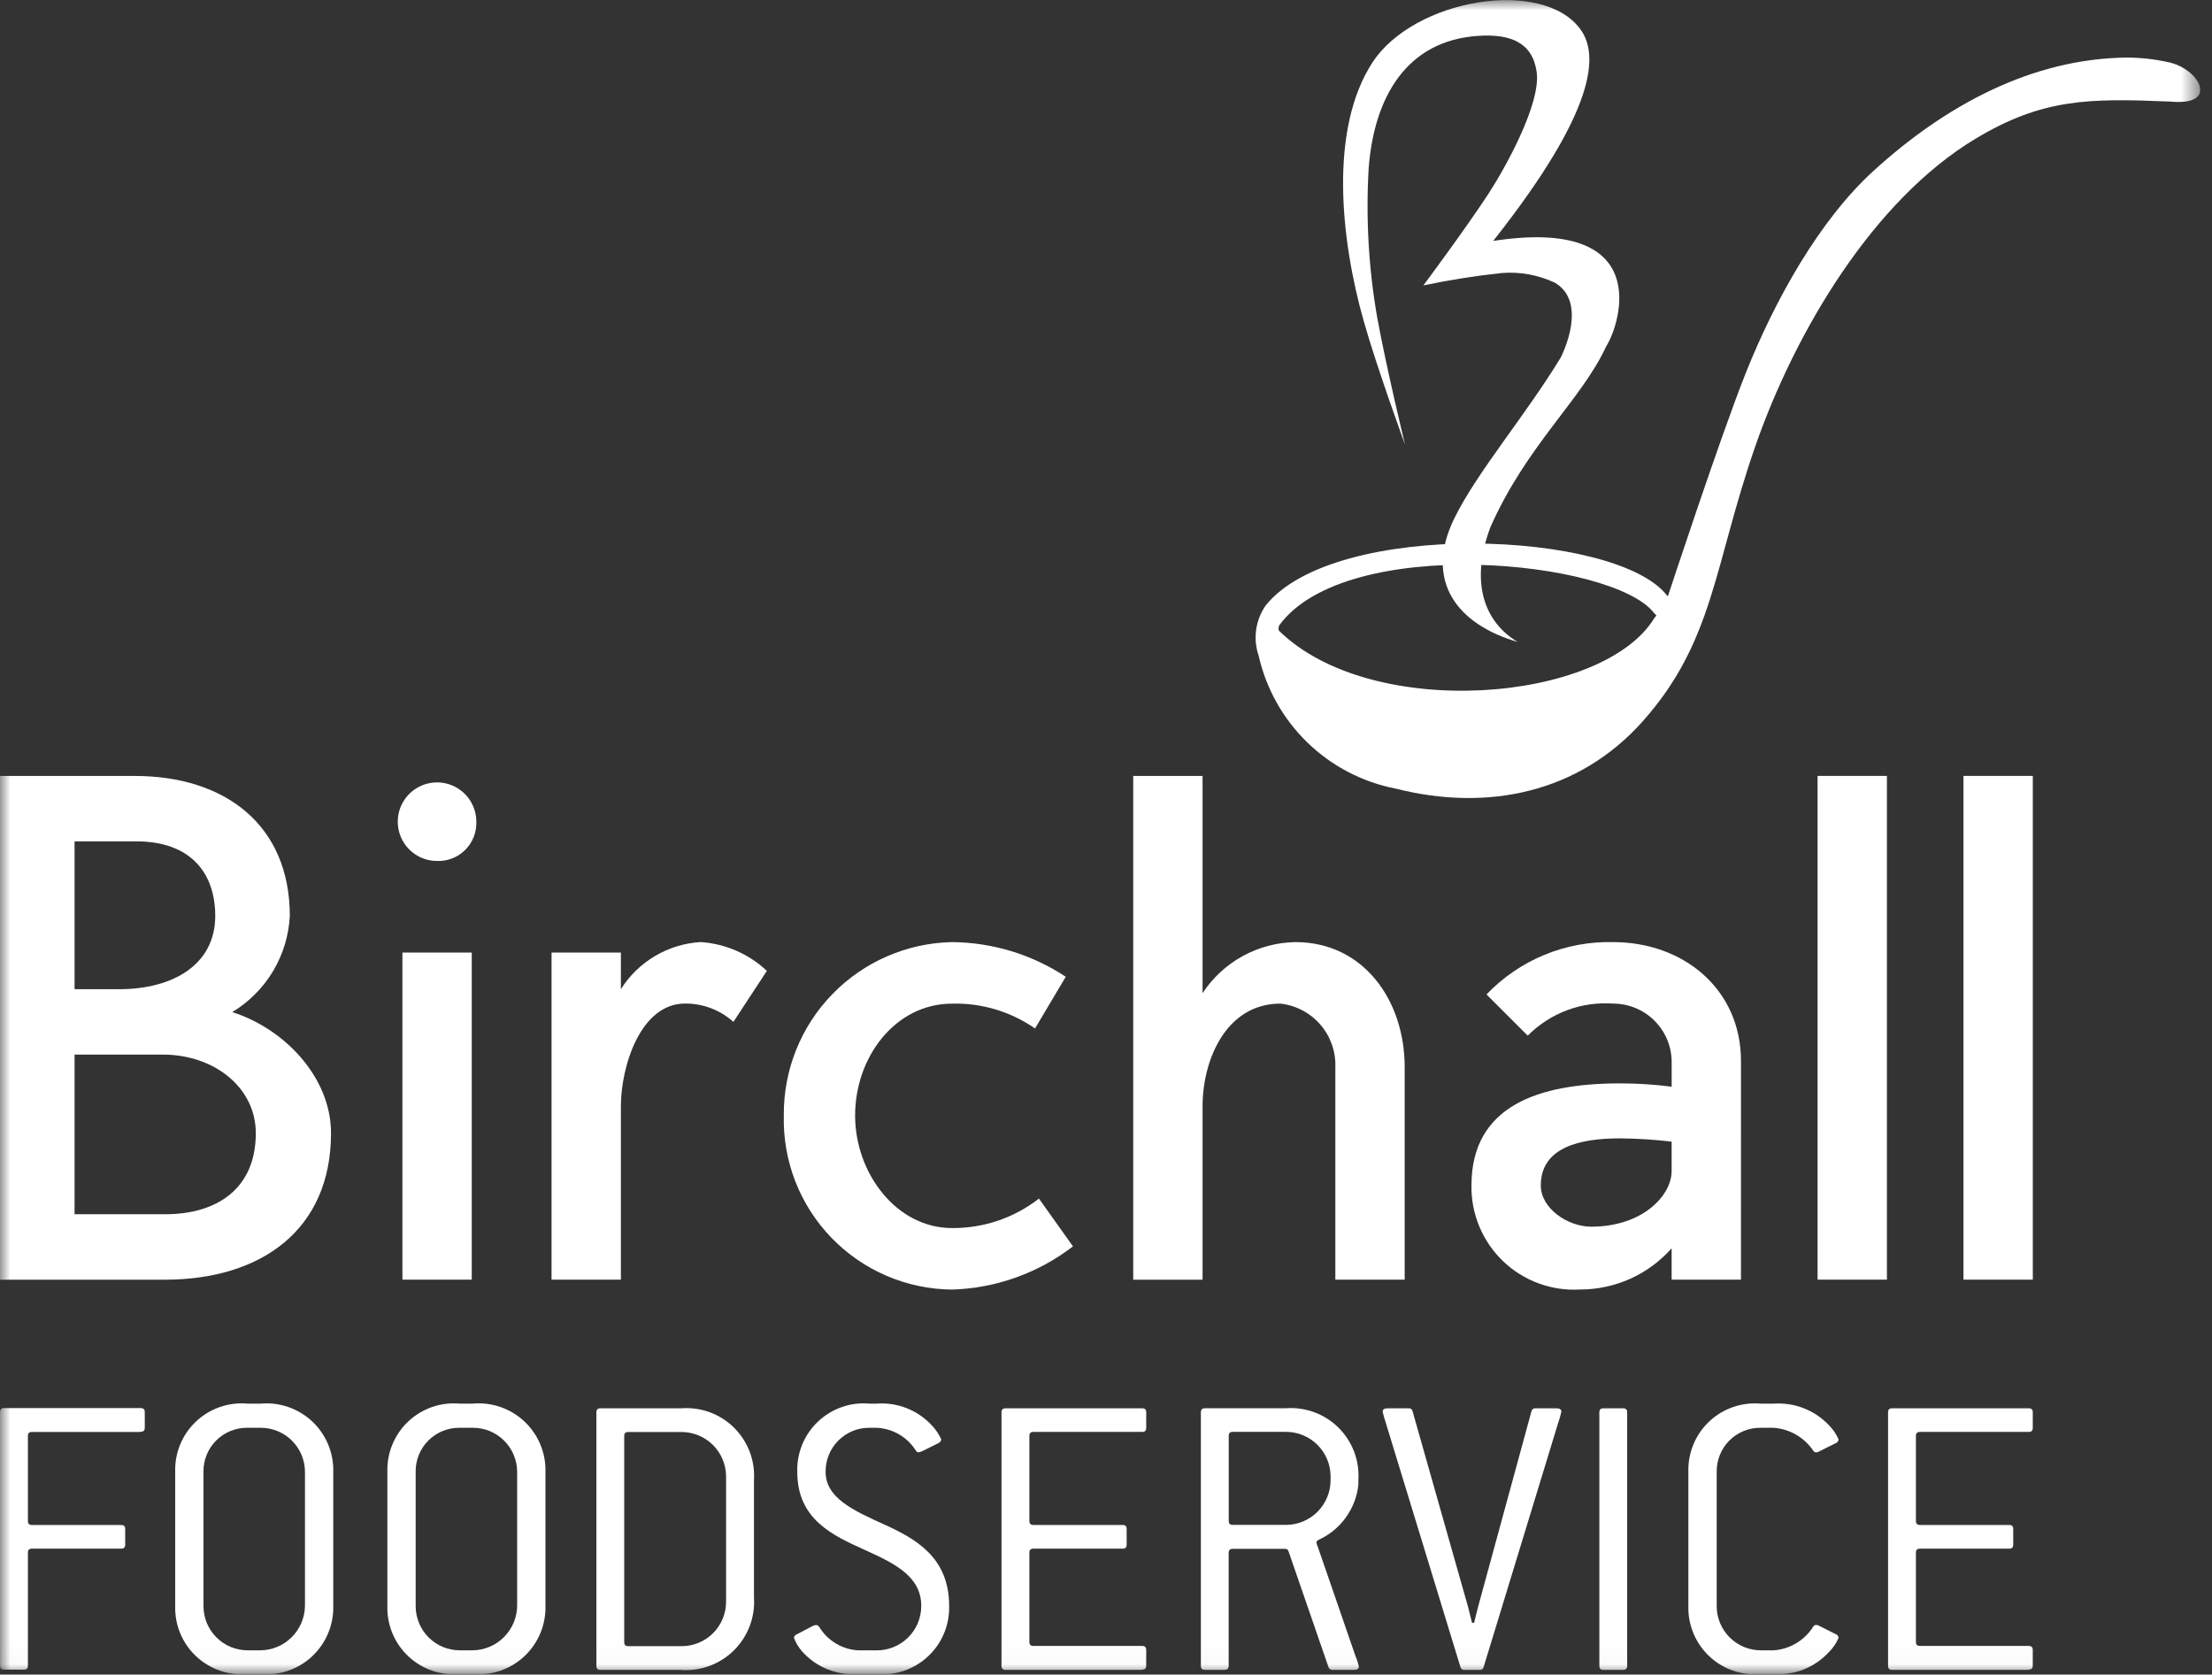
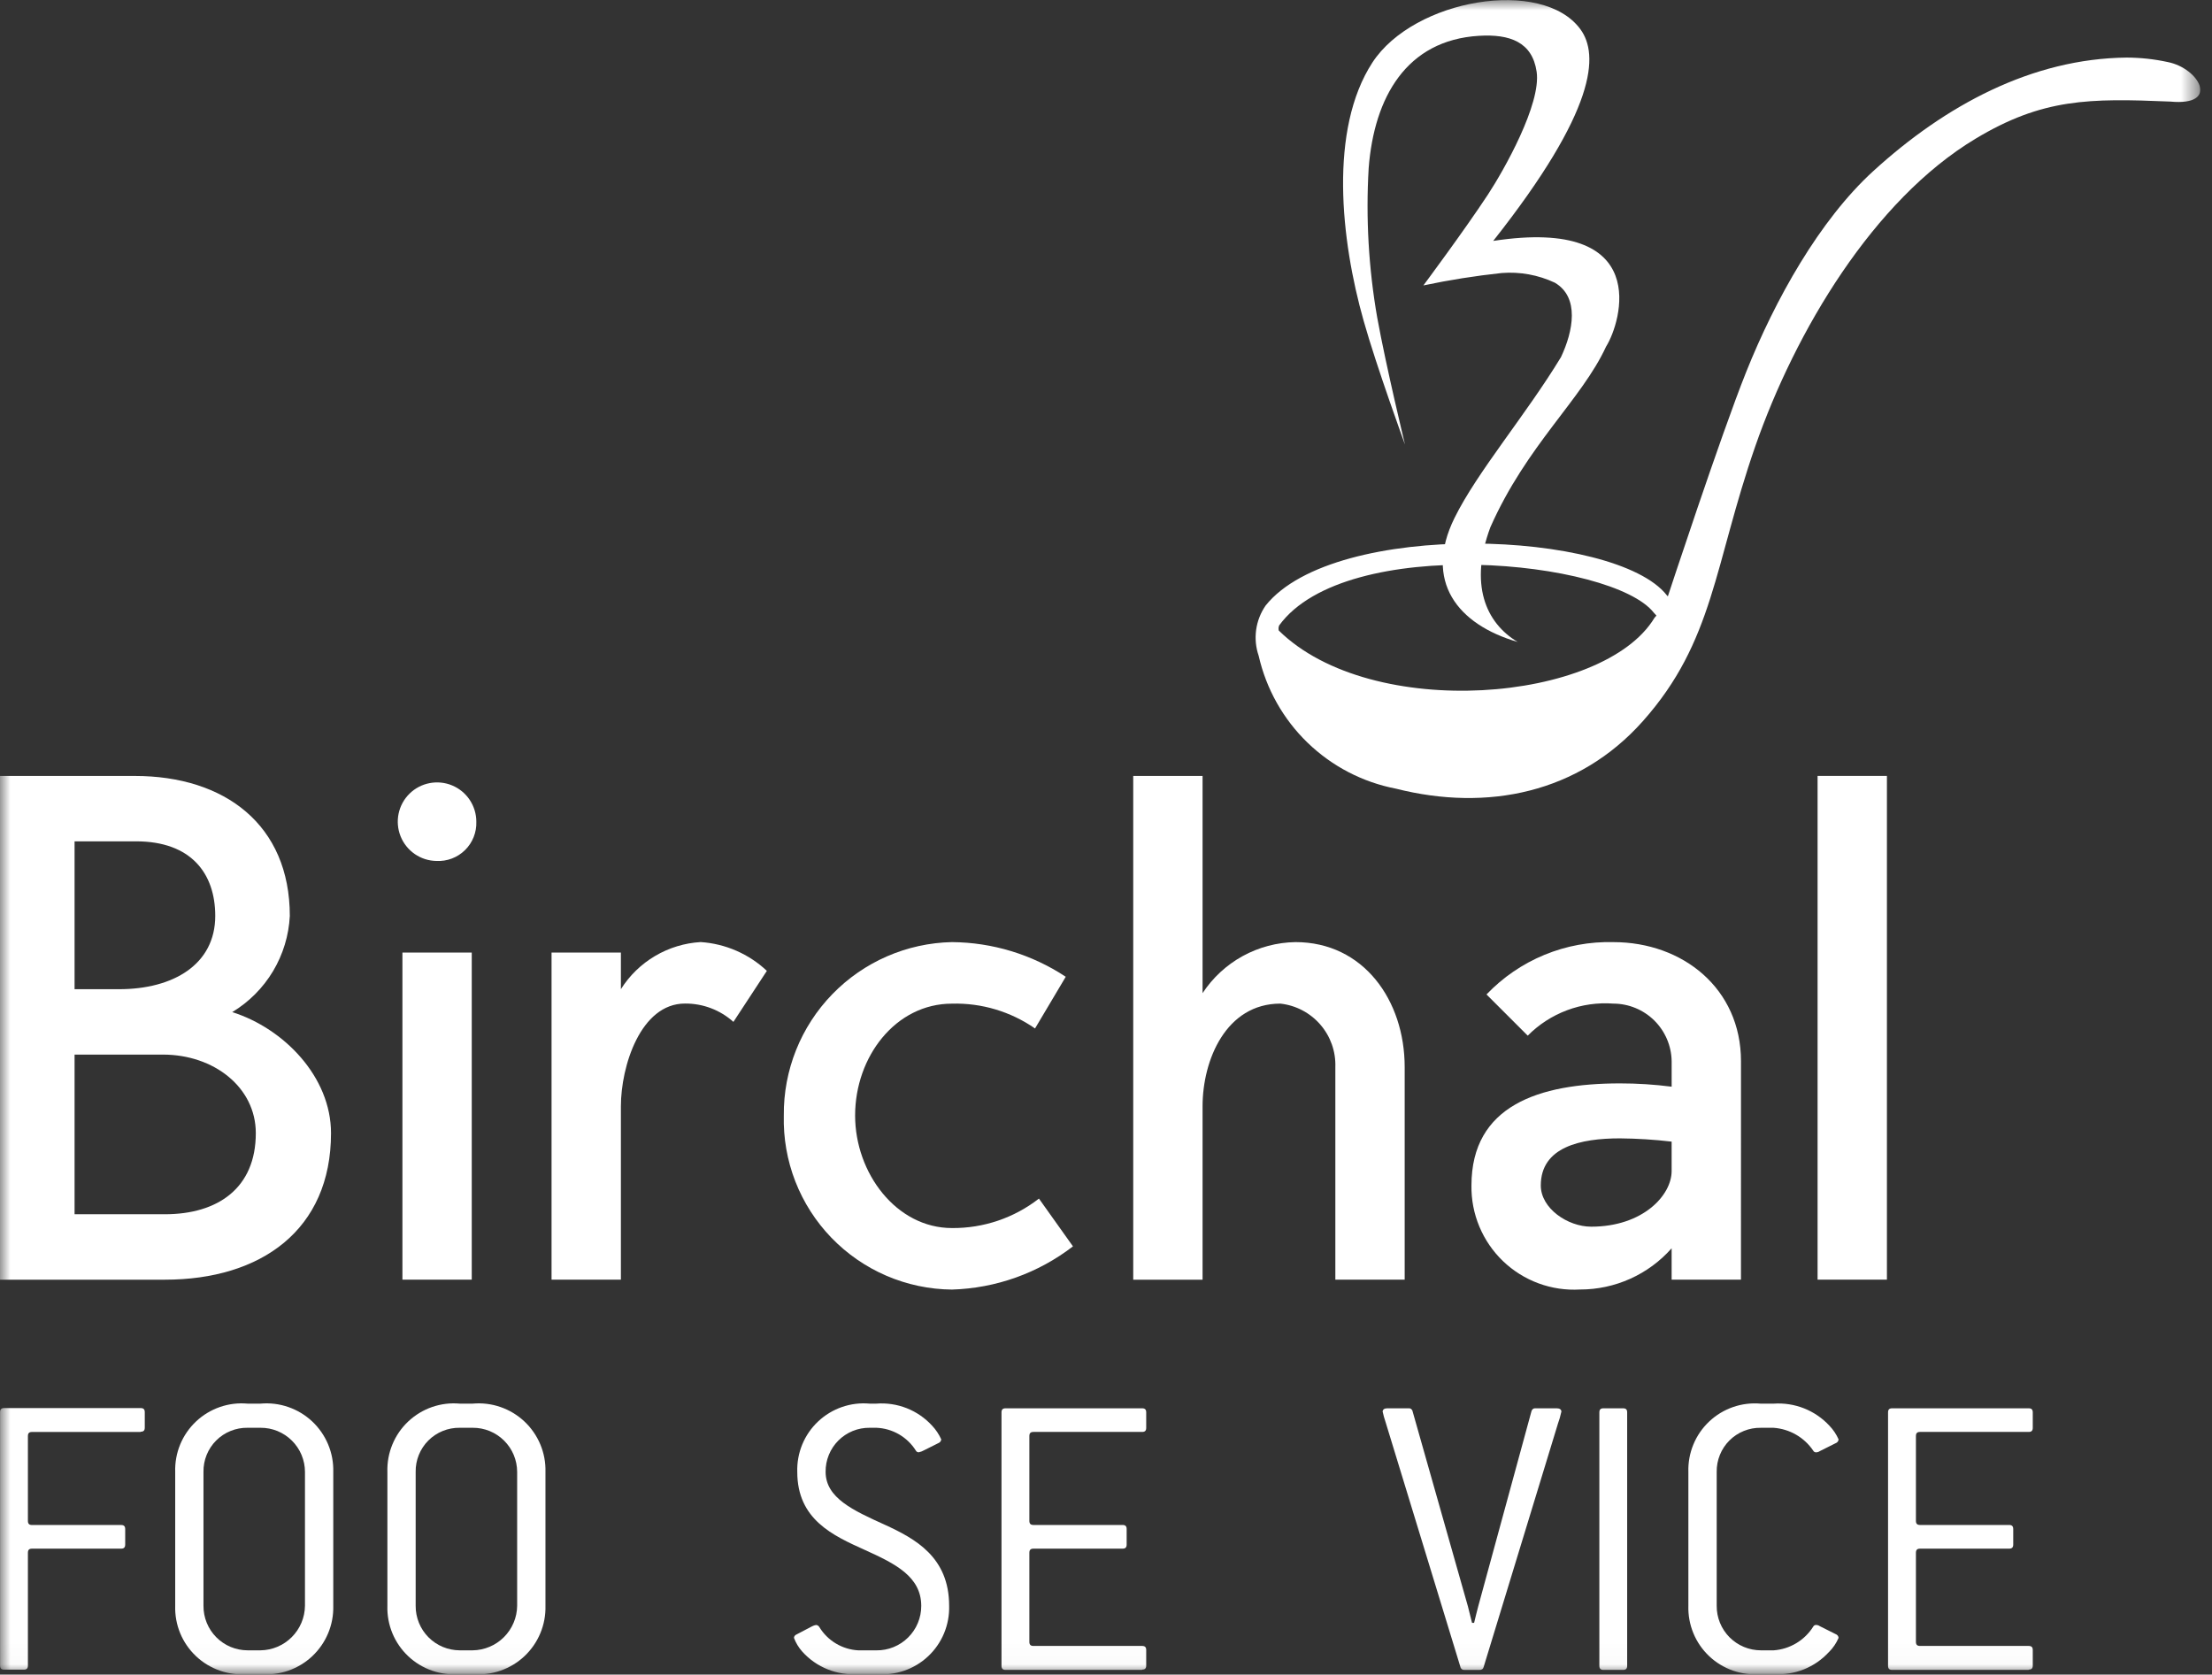
<svg xmlns="http://www.w3.org/2000/svg" width="107" height="81" viewBox="0 0 107 81" fill="none">
  <rect x="0" y="0" width="107" height="81" fill="#333333" stroke="none" />
  <g clip-path="url(#clip0_0_3)">
    <mask id="mask0_0_3" style="mask-type:luminance" maskUnits="userSpaceOnUse" x="0" y="0" width="107" height="81">
-       <path d="M106.435 0H0V80.975H106.435V0Z" fill="white" />
+       <path d="M106.435 0H0V80.975H106.435V0" fill="white" />
    </mask>
    <g mask="url(#mask0_0_3)">
      <path fill-rule="evenodd" clip-rule="evenodd" d="M0 61.899V37.533H6.519C10.887 37.533 14.019 39.906 14.019 44.304C13.971 45.248 13.692 46.166 13.207 46.977C12.721 47.788 12.044 48.468 11.234 48.956C13.734 49.747 16.012 52.088 16.012 54.811C16.012 59.493 12.627 61.899 7.975 61.899H0ZM3.607 47.848H5.76C8.386 47.848 10.412 46.648 10.412 44.303C10.412 42.246 9.241 40.696 6.583 40.696H3.607V47.848ZM3.607 58.734H7.974C10.537 58.734 12.374 57.468 12.374 54.811C12.374 52.595 10.349 51.011 7.882 51.011H3.607V58.734Z" fill="white" />
      <path fill-rule="evenodd" clip-rule="evenodd" d="M21.11 41.645C20.736 41.639 20.371 41.522 20.063 41.31C19.755 41.097 19.516 40.799 19.377 40.451C19.238 40.103 19.205 39.722 19.281 39.356C19.358 38.989 19.541 38.654 19.808 38.391C20.075 38.128 20.414 37.95 20.782 37.88C21.149 37.809 21.53 37.848 21.875 37.993C22.221 38.138 22.515 38.381 22.723 38.693C22.93 39.005 23.041 39.37 23.041 39.745C23.05 40 23.006 40.254 22.912 40.49C22.818 40.727 22.676 40.941 22.494 41.12C22.312 41.299 22.095 41.438 21.857 41.528C21.619 41.618 21.364 41.658 21.11 41.645ZM19.466 46.077H22.82V61.898H19.466V46.077Z" fill="white" />
      <path fill-rule="evenodd" clip-rule="evenodd" d="M35.477 49.429C34.834 48.851 33.998 48.535 33.134 48.542C30.983 48.542 30.034 51.581 30.034 53.511V61.896H26.68V46.075H30.034V47.847C30.45 47.187 31.017 46.636 31.689 46.24C32.36 45.844 33.117 45.613 33.895 45.568C35.091 45.648 36.222 46.14 37.095 46.961L35.477 49.429Z" fill="white" />
      <path fill-rule="evenodd" clip-rule="evenodd" d="M37.915 53.955C37.894 51.768 38.736 49.661 40.259 48.092C41.782 46.522 43.862 45.616 46.048 45.57C48.007 45.585 49.919 46.167 51.553 47.247L50.067 49.747C48.889 48.929 47.481 48.508 46.048 48.547C43.326 48.547 41.364 51.11 41.364 53.958C41.364 56.743 43.358 59.401 46.048 59.401C47.571 59.415 49.055 58.913 50.256 57.976L51.902 60.287C50.22 61.583 48.171 62.314 46.048 62.377C44.959 62.367 43.882 62.14 42.881 61.71C41.88 61.28 40.975 60.654 40.218 59.871C39.461 59.087 38.868 58.161 38.472 57.146C38.077 56.131 37.888 55.047 37.915 53.958" fill="white" />
      <path fill-rule="evenodd" clip-rule="evenodd" d="M67.948 61.897H64.594V51.615C64.62 50.862 64.36 50.128 63.867 49.559C63.374 48.99 62.684 48.628 61.936 48.545C59.309 48.545 58.171 51.267 58.171 53.514V61.899H54.817V37.533H58.171V48.039C58.662 47.292 59.328 46.677 60.111 46.246C60.895 45.816 61.771 45.584 62.665 45.57C65.956 45.57 67.948 48.387 67.948 51.615V61.897Z" fill="white" />
      <path fill-rule="evenodd" clip-rule="evenodd" d="M84.215 61.898H80.861V60.38C80.306 61.008 79.624 61.51 78.86 61.854C78.097 62.197 77.269 62.375 76.431 62.374C75.749 62.414 75.067 62.313 74.426 62.077C73.785 61.841 73.2 61.476 72.707 61.004C72.214 60.531 71.824 59.962 71.561 59.332C71.298 58.702 71.167 58.025 71.178 57.342C71.178 53.481 74.438 52.404 78.362 52.404C79.198 52.403 80.033 52.457 80.862 52.564V51.33C80.851 50.59 80.549 49.883 80.023 49.362C79.496 48.842 78.787 48.548 78.046 48.545C77.284 48.488 76.519 48.597 75.803 48.865C75.087 49.133 74.438 49.552 73.9 50.095L71.906 48.102C72.696 47.275 73.65 46.622 74.708 46.186C75.766 45.75 76.903 45.541 78.046 45.571C81.399 45.571 84.216 47.818 84.216 51.331L84.215 61.898ZM80.861 56.645V55.221C80.031 55.123 79.197 55.071 78.361 55.063C76.461 55.063 74.532 55.475 74.532 57.342C74.532 58.449 75.832 59.335 76.969 59.335C79.469 59.335 80.861 57.817 80.861 56.645Z" fill="white" />
      <path d="M91.275 37.531H87.921V61.897H91.275V37.531Z" fill="white" />
-       <path d="M98.332 37.531H94.978V61.897H98.332V37.531Z" fill="white" />
      <path fill-rule="evenodd" clip-rule="evenodd" d="M6.802 69.265H1.55C1.409 69.265 1.35 69.324 1.35 69.465V73.565C1.35 73.704 1.41 73.765 1.55 73.765H5.856C5.998 73.765 6.056 73.826 6.056 73.965V74.709C6.056 74.85 5.995 74.909 5.856 74.909H1.55C1.409 74.909 1.35 74.969 1.35 75.109V80.562C1.35 80.703 1.291 80.762 1.15 80.762H0.203C0.064 80.762 0.003 80.701 0.003 80.562V68.309C0.003 68.169 0.067 68.109 0.203 68.109H6.803C6.944 68.109 7.003 68.171 7.003 68.309V69.053C7.003 69.195 6.942 69.253 6.803 69.253" fill="white" />
      <path fill-rule="evenodd" clip-rule="evenodd" d="M12.6 80.974H11.975C11.522 81.015 11.066 80.959 10.636 80.81C10.207 80.661 9.813 80.423 9.483 80.111C9.152 79.799 8.891 79.421 8.717 79.001C8.544 78.581 8.461 78.128 8.475 77.674V71.194C8.461 70.74 8.544 70.287 8.717 69.867C8.891 69.447 9.152 69.069 9.483 68.757C9.813 68.445 10.207 68.207 10.636 68.058C11.066 67.909 11.522 67.853 11.975 67.894H12.6C13.054 67.853 13.511 67.908 13.942 68.057C14.373 68.205 14.768 68.443 15.101 68.754C15.433 69.066 15.696 69.445 15.872 69.865C16.048 70.285 16.133 70.738 16.121 71.194V77.674C16.133 78.13 16.048 78.583 15.872 79.003C15.696 79.424 15.433 79.802 15.101 80.114C14.768 80.426 14.373 80.663 13.943 80.812C13.511 80.96 13.054 81.015 12.6 80.974ZM14.752 71.196C14.752 70.914 14.695 70.636 14.587 70.376C14.478 70.116 14.319 69.88 14.119 69.682C13.919 69.483 13.682 69.327 13.422 69.22C13.161 69.114 12.882 69.06 12.6 69.062H11.975C11.694 69.058 11.414 69.11 11.154 69.216C10.893 69.321 10.656 69.478 10.457 69.677C10.258 69.876 10.101 70.114 9.996 70.374C9.89 70.635 9.838 70.915 9.843 71.196V77.676C9.841 77.957 9.895 78.236 10.001 78.497C10.107 78.757 10.264 78.995 10.462 79.194C10.66 79.394 10.896 79.553 11.155 79.662C11.415 79.77 11.694 79.826 11.975 79.827H12.6C13.168 79.82 13.711 79.591 14.113 79.189C14.515 78.787 14.745 78.244 14.752 77.676V71.196Z" fill="white" />
      <path fill-rule="evenodd" clip-rule="evenodd" d="M22.864 80.974H22.239C21.786 81.015 21.33 80.959 20.9 80.81C20.471 80.661 20.077 80.423 19.747 80.111C19.416 79.799 19.155 79.421 18.981 79.001C18.808 78.581 18.725 78.128 18.739 77.674V71.194C18.725 70.74 18.808 70.287 18.982 69.867C19.155 69.447 19.416 69.069 19.747 68.757C20.078 68.445 20.471 68.207 20.9 68.058C21.33 67.909 21.786 67.853 22.239 67.894H22.864C23.318 67.853 23.775 67.908 24.206 68.057C24.637 68.205 25.032 68.443 25.364 68.754C25.697 69.066 25.96 69.445 26.136 69.865C26.312 70.285 26.397 70.738 26.385 71.194V77.674C26.397 78.13 26.312 78.583 26.136 79.003C25.96 79.424 25.697 79.802 25.365 80.114C25.032 80.426 24.637 80.663 24.206 80.812C23.775 80.96 23.318 81.015 22.864 80.974ZM25.016 71.196C25.015 70.914 24.959 70.636 24.851 70.376C24.742 70.116 24.583 69.88 24.383 69.682C24.183 69.483 23.946 69.327 23.686 69.22C23.425 69.114 23.146 69.06 22.864 69.062H22.239C21.958 69.058 21.678 69.11 21.418 69.216C21.157 69.321 20.92 69.478 20.721 69.677C20.522 69.876 20.365 70.114 20.26 70.374C20.154 70.635 20.102 70.915 20.107 71.196V77.676C20.105 77.957 20.159 78.236 20.265 78.497C20.371 78.758 20.528 78.995 20.726 79.195C20.924 79.395 21.16 79.553 21.419 79.662C21.679 79.77 21.958 79.826 22.239 79.827H22.864C23.432 79.82 23.975 79.591 24.377 79.189C24.779 78.787 25.009 78.244 25.016 77.676V71.196Z" fill="white" />
-       <path fill-rule="evenodd" clip-rule="evenodd" d="M32.949 80.773H29.049C28.907 80.773 28.849 80.713 28.849 80.573V68.32C28.849 68.179 28.91 68.12 29.049 68.12H32.949C33.417 68.084 33.888 68.148 34.329 68.31C34.77 68.471 35.171 68.725 35.505 69.055C35.839 69.386 36.098 69.784 36.265 70.223C36.431 70.662 36.502 71.131 36.471 71.6V77.255C36.504 77.726 36.435 78.198 36.27 78.641C36.104 79.083 35.846 79.484 35.512 79.818C35.178 80.152 34.777 80.41 34.334 80.575C33.892 80.74 33.42 80.809 32.949 80.776M35.122 71.401C35.116 70.83 34.884 70.285 34.477 69.885C34.069 69.484 33.52 69.262 32.949 69.267H30.395C30.254 69.267 30.195 69.328 30.195 69.467V79.425C30.195 79.566 30.255 79.625 30.395 79.625H32.949C33.234 79.629 33.516 79.576 33.78 79.469C34.044 79.362 34.285 79.204 34.487 79.003C34.689 78.803 34.849 78.564 34.958 78.301C35.068 78.038 35.123 77.756 35.122 77.471V71.401Z" fill="white" />
      <path fill-rule="evenodd" clip-rule="evenodd" d="M42.386 80.974H41.521C41.015 81.014 40.507 80.936 40.036 80.747C39.565 80.559 39.144 80.264 38.805 79.886C38.632 79.691 38.496 79.466 38.405 79.222C38.408 79.186 38.421 79.152 38.443 79.124C38.465 79.096 38.494 79.074 38.527 79.061L39.291 78.661C39.348 78.632 39.41 78.612 39.473 78.601C39.506 78.603 39.538 78.614 39.566 78.631C39.593 78.648 39.617 78.672 39.633 78.701C39.833 79.029 40.109 79.303 40.439 79.499C40.769 79.696 41.142 79.809 41.525 79.828H42.39C42.675 79.832 42.957 79.778 43.221 79.672C43.485 79.565 43.725 79.407 43.927 79.207C44.129 79.007 44.29 78.768 44.399 78.505C44.508 78.243 44.564 77.961 44.563 77.676C44.563 76.248 43.276 75.624 41.845 74.976C40.297 74.276 38.566 73.507 38.566 71.194C38.552 70.74 38.635 70.287 38.808 69.867C38.982 69.447 39.243 69.068 39.574 68.757C39.904 68.445 40.298 68.207 40.727 68.058C41.157 67.909 41.613 67.853 42.066 67.894H42.388C42.889 67.855 43.393 67.931 43.861 68.115C44.329 68.3 44.748 68.589 45.088 68.96C45.272 69.155 45.421 69.38 45.531 69.624C45.527 69.665 45.511 69.703 45.486 69.735C45.461 69.767 45.427 69.791 45.389 69.805L44.706 70.147C44.625 70.195 44.536 70.228 44.444 70.247C44.415 70.249 44.387 70.242 44.362 70.228C44.337 70.213 44.316 70.192 44.303 70.167C44.099 69.841 43.817 69.57 43.484 69.377C43.151 69.185 42.776 69.076 42.391 69.062H42.069C41.788 69.059 41.509 69.111 41.249 69.217C40.989 69.323 40.753 69.48 40.554 69.679C40.355 69.878 40.198 70.114 40.093 70.374C39.986 70.634 39.934 70.913 39.937 71.194C39.937 72.461 41.284 73.065 42.794 73.75C44.282 74.432 45.912 75.32 45.912 77.673C45.925 78.129 45.841 78.583 45.666 79.004C45.491 79.425 45.228 79.804 44.895 80.116C44.562 80.428 44.167 80.666 43.735 80.814C43.303 80.961 42.845 81.016 42.391 80.973" fill="white" />
      <path fill-rule="evenodd" clip-rule="evenodd" d="M55.245 80.773H48.645C48.504 80.773 48.445 80.713 48.445 80.573V68.32C48.445 68.179 48.504 68.12 48.645 68.12H55.245C55.386 68.12 55.445 68.18 55.445 68.32V69.063C55.445 69.205 55.385 69.263 55.245 69.263H49.993C49.852 69.263 49.793 69.322 49.793 69.463V73.563C49.793 73.704 49.854 73.763 49.993 73.763H54.299C54.441 73.763 54.499 73.823 54.499 73.963V74.709C54.499 74.85 54.44 74.909 54.299 74.909H49.993C49.852 74.909 49.793 74.97 49.793 75.109V79.415C49.793 79.556 49.854 79.615 49.993 79.615H55.245C55.386 79.615 55.445 79.674 55.445 79.815V80.56C55.445 80.701 55.385 80.76 55.245 80.76" fill="white" />
-       <path fill-rule="evenodd" clip-rule="evenodd" d="M65.529 80.773H64.442C64.401 80.772 64.361 80.758 64.328 80.733C64.295 80.707 64.271 80.672 64.26 80.632L62.329 75.038C62.321 75.002 62.3 74.971 62.271 74.949C62.242 74.927 62.206 74.916 62.169 74.918H59.634C59.492 74.918 59.434 74.977 59.434 75.118V80.571C59.434 80.712 59.373 80.771 59.234 80.771H58.289C58.148 80.771 58.089 80.711 58.089 80.571V68.318C58.089 68.177 58.149 68.118 58.289 68.118H62.189C62.657 68.082 63.127 68.147 63.568 68.308C64.009 68.469 64.41 68.724 64.744 69.054C65.077 69.384 65.336 69.782 65.503 70.221C65.669 70.66 65.739 71.13 65.708 71.598V71.82C65.646 72.39 65.438 72.934 65.103 73.4C64.768 73.865 64.319 74.236 63.798 74.476C63.718 74.515 63.679 74.556 63.679 74.615C63.693 74.699 63.719 74.781 63.758 74.857L65.57 80.109C65.64 80.27 65.694 80.438 65.732 80.609C65.732 80.709 65.672 80.769 65.532 80.769M64.363 71.394C64.357 70.823 64.126 70.278 63.718 69.878C63.311 69.478 62.762 69.255 62.191 69.26H59.637C59.495 69.26 59.437 69.321 59.437 69.46V73.56C59.437 73.699 59.497 73.76 59.637 73.76H62.191C62.477 73.761 62.76 73.706 63.024 73.597C63.288 73.488 63.528 73.328 63.73 73.126C63.932 72.924 64.092 72.684 64.2 72.42C64.309 72.156 64.364 71.873 64.363 71.587V71.394Z" fill="white" />
      <path fill-rule="evenodd" clip-rule="evenodd" d="M75.349 68.903L71.768 80.632C71.758 80.676 71.733 80.716 71.696 80.742C71.659 80.768 71.613 80.779 71.568 80.774H70.844C70.799 80.78 70.753 80.769 70.716 80.742C70.679 80.716 70.653 80.677 70.644 80.632L67.022 68.782C66.966 68.618 66.919 68.451 66.882 68.282C66.882 68.182 66.964 68.12 67.104 68.12H68.129C68.174 68.114 68.22 68.124 68.257 68.151C68.294 68.177 68.32 68.216 68.329 68.261L71.006 77.698C71.045 77.839 71.168 78.341 71.206 78.498H71.306C71.347 78.336 71.466 77.834 71.506 77.698L74.081 68.261C74.091 68.217 74.117 68.178 74.154 68.152C74.191 68.125 74.236 68.114 74.281 68.12H75.306C75.447 68.12 75.528 68.18 75.528 68.282C75.482 68.494 75.422 68.702 75.347 68.905" fill="white" />
      <path fill-rule="evenodd" clip-rule="evenodd" d="M78.51 80.773H77.565C77.423 80.773 77.365 80.713 77.365 80.573V68.32C77.365 68.179 77.424 68.12 77.565 68.12H78.51C78.652 68.12 78.71 68.18 78.71 68.32V80.573C78.71 80.714 78.651 80.773 78.51 80.773Z" fill="white" />
      <path fill-rule="evenodd" clip-rule="evenodd" d="M88.471 79.908C88.134 80.276 87.719 80.564 87.255 80.749C86.791 80.933 86.292 81.01 85.794 80.974H85.171C84.718 81.014 84.262 80.959 83.832 80.81C83.403 80.661 83.01 80.423 82.679 80.111C82.348 79.799 82.087 79.421 81.914 79.001C81.74 78.581 81.657 78.128 81.671 77.674V71.195C81.657 70.741 81.74 70.288 81.914 69.868C82.087 69.448 82.348 69.07 82.679 68.758C83.01 68.446 83.403 68.208 83.832 68.059C84.262 67.91 84.718 67.855 85.171 67.895H85.794C86.295 67.86 86.798 67.938 87.265 68.122C87.732 68.307 88.153 68.594 88.494 68.963C88.68 69.156 88.83 69.38 88.937 69.625C88.934 69.666 88.919 69.705 88.894 69.737C88.868 69.769 88.835 69.794 88.796 69.807L88.031 70.19C87.978 70.227 87.915 70.248 87.85 70.25C87.821 70.251 87.793 70.244 87.768 70.229C87.743 70.215 87.723 70.194 87.71 70.168C87.495 69.851 87.212 69.587 86.881 69.396C86.55 69.205 86.18 69.091 85.798 69.063H85.175C84.894 69.058 84.614 69.11 84.353 69.216C84.093 69.321 83.856 69.478 83.656 69.677C83.457 69.876 83.3 70.113 83.195 70.374C83.089 70.634 83.037 70.914 83.041 71.195V77.674C83.039 77.956 83.093 78.235 83.199 78.496C83.305 78.757 83.462 78.994 83.66 79.194C83.859 79.394 84.095 79.553 84.355 79.662C84.614 79.77 84.893 79.826 85.175 79.827H85.798C86.184 79.8 86.559 79.681 86.891 79.482C87.223 79.283 87.504 79.009 87.71 78.681C87.723 78.655 87.743 78.634 87.768 78.62C87.793 78.605 87.821 78.598 87.85 78.599C87.915 78.601 87.978 78.622 88.031 78.66L88.796 79.043C88.834 79.056 88.868 79.08 88.893 79.112C88.918 79.144 88.933 79.183 88.937 79.223C88.828 79.479 88.671 79.711 88.474 79.908" fill="white" />
      <path fill-rule="evenodd" clip-rule="evenodd" d="M98.13 80.773H91.53C91.389 80.773 91.33 80.713 91.33 80.573V68.32C91.33 68.179 91.389 68.12 91.53 68.12H98.13C98.27 68.12 98.33 68.18 98.33 68.32V69.063C98.33 69.205 98.269 69.263 98.13 69.263H92.878C92.738 69.263 92.678 69.322 92.678 69.463V73.563C92.678 73.704 92.739 73.763 92.878 73.763H97.185C97.324 73.763 97.385 73.823 97.385 73.963V74.709C97.385 74.85 97.323 74.909 97.185 74.909H92.878C92.738 74.909 92.678 74.97 92.678 75.109V79.415C92.678 79.556 92.739 79.615 92.878 79.615H98.13C98.27 79.615 98.33 79.674 98.33 79.815V80.56C98.33 80.701 98.269 80.76 98.13 80.76" fill="white" />
      <path fill-rule="evenodd" clip-rule="evenodd" d="M80.618 28.783L80.678 28.846C80.678 28.846 83.234 21.073 84.466 17.995C85.874 14.477 88.016 10.648 90.615 8.276C94.107 5.088 98.294 2.833 102.872 2.785C103.538 2.787 104.203 2.859 104.854 3C106.389 3.3 107.412 5.145 104.981 4.913C101.053 4.749 98.807 4.757 95.556 6.713C90.62 9.679 86.843 16.021 84.905 21.594C82.905 27.344 82.912 31.013 79.47 34.882C76.37 38.365 71.95 39.265 67.529 38.149C65.917 37.839 64.431 37.066 63.251 35.925C62.071 34.784 61.25 33.324 60.886 31.724C60.747 31.32 60.705 30.889 60.763 30.465C60.822 30.042 60.98 29.638 61.224 29.287C64.58 25.1 78.158 25.651 80.624 28.787M61.878 30.25C61.843 30.328 61.836 30.415 61.857 30.498C66.35 34.92 77.565 33.979 80.032 29.884L80.126 29.775C80.126 29.775 80.077 29.721 80.001 29.639C78.001 27.076 65.111 25.814 61.878 30.25Z" fill="white" />
      <path fill-rule="evenodd" clip-rule="evenodd" d="M73.423 31.054C70.499 30.209 68.853 28.109 70.358 25.054C71.458 22.821 73.817 20.066 75.509 17.273C76.1 16.019 76.417 14.378 75.209 13.673C74.408 13.297 73.522 13.136 72.64 13.206C71.368 13.342 70.105 13.542 68.853 13.806C68.853 13.806 70.833 11.148 71.97 9.419C72.749 8.234 74.56 5.026 74.331 3.469C74.119 2.029 73.031 1.642 71.542 1.732C68.032 1.943 66.47 4.706 66.206 8.132C66.064 10.547 66.203 12.97 66.618 15.353C67.051 17.737 67.963 21.503 67.963 21.503C67.963 21.503 66.593 17.755 65.963 15.518C64.854 11.607 64.28 6.27 66.385 3.027C68.395 -0.058 74.608 -1.099 76.447 1.414C77.347 2.638 77.239 5.314 72.231 11.653C79.985 10.466 78.42 15.608 77.691 16.762C76.511 19.325 73.849 21.535 72.091 25.507C71.079 28.235 71.837 30.116 73.426 31.06" fill="white" />
    </g>
  </g>
  <defs>
    <clipPath id="clip0_0_3">
      <rect width="106.435" height="80.975" fill="white" />
    </clipPath>
  </defs>
</svg>